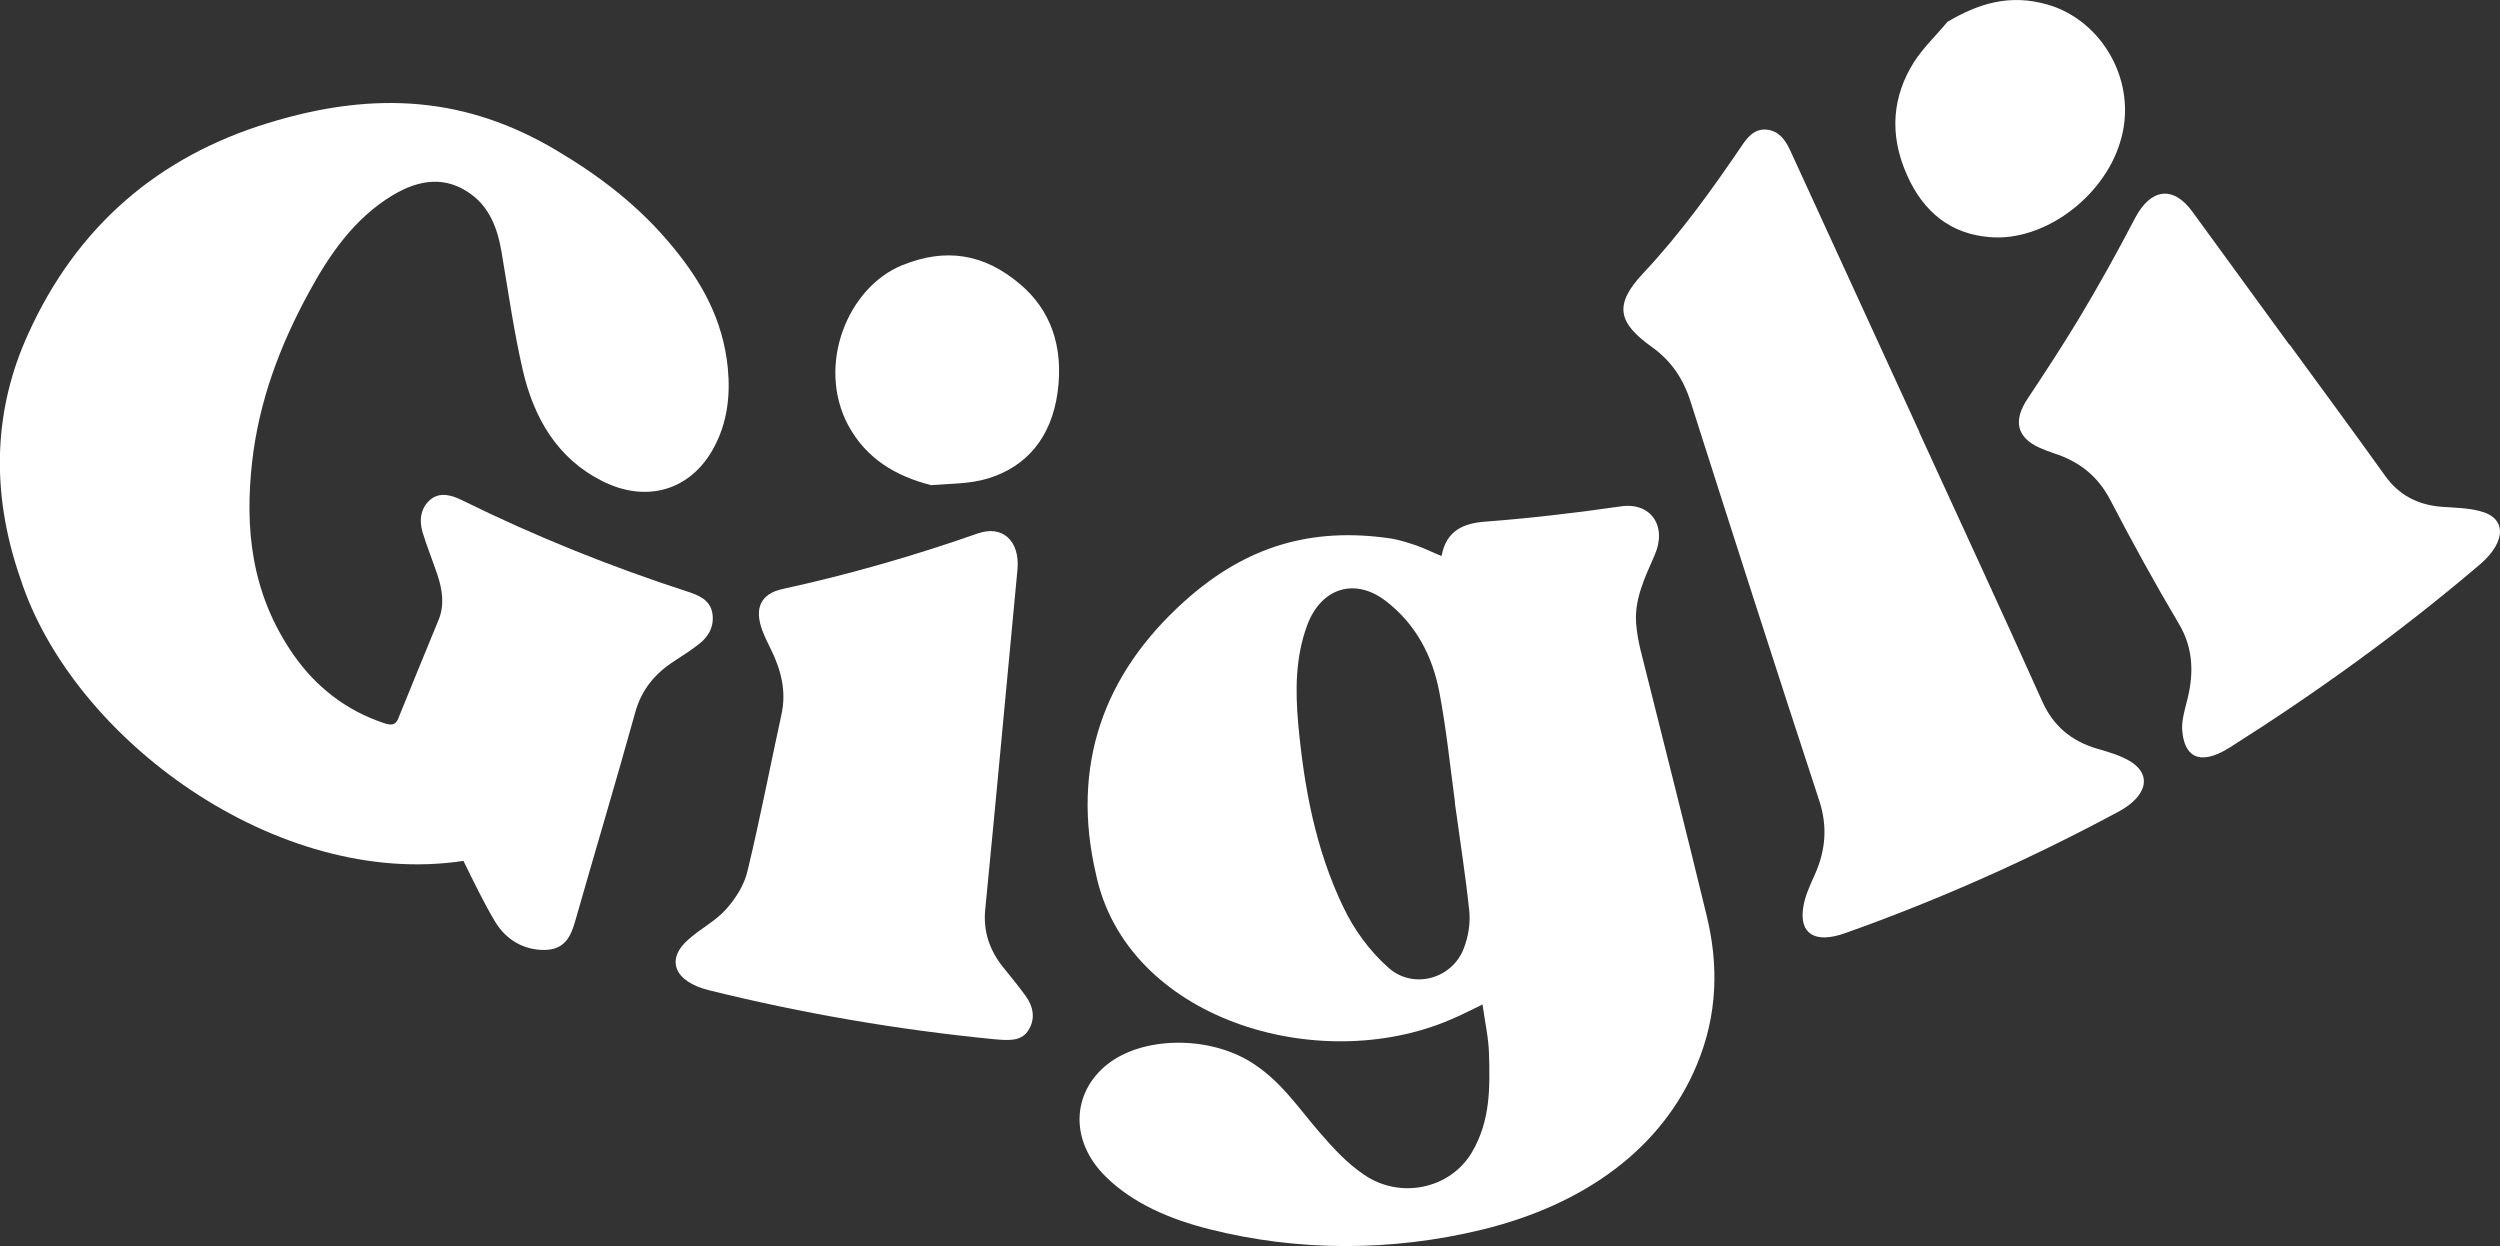
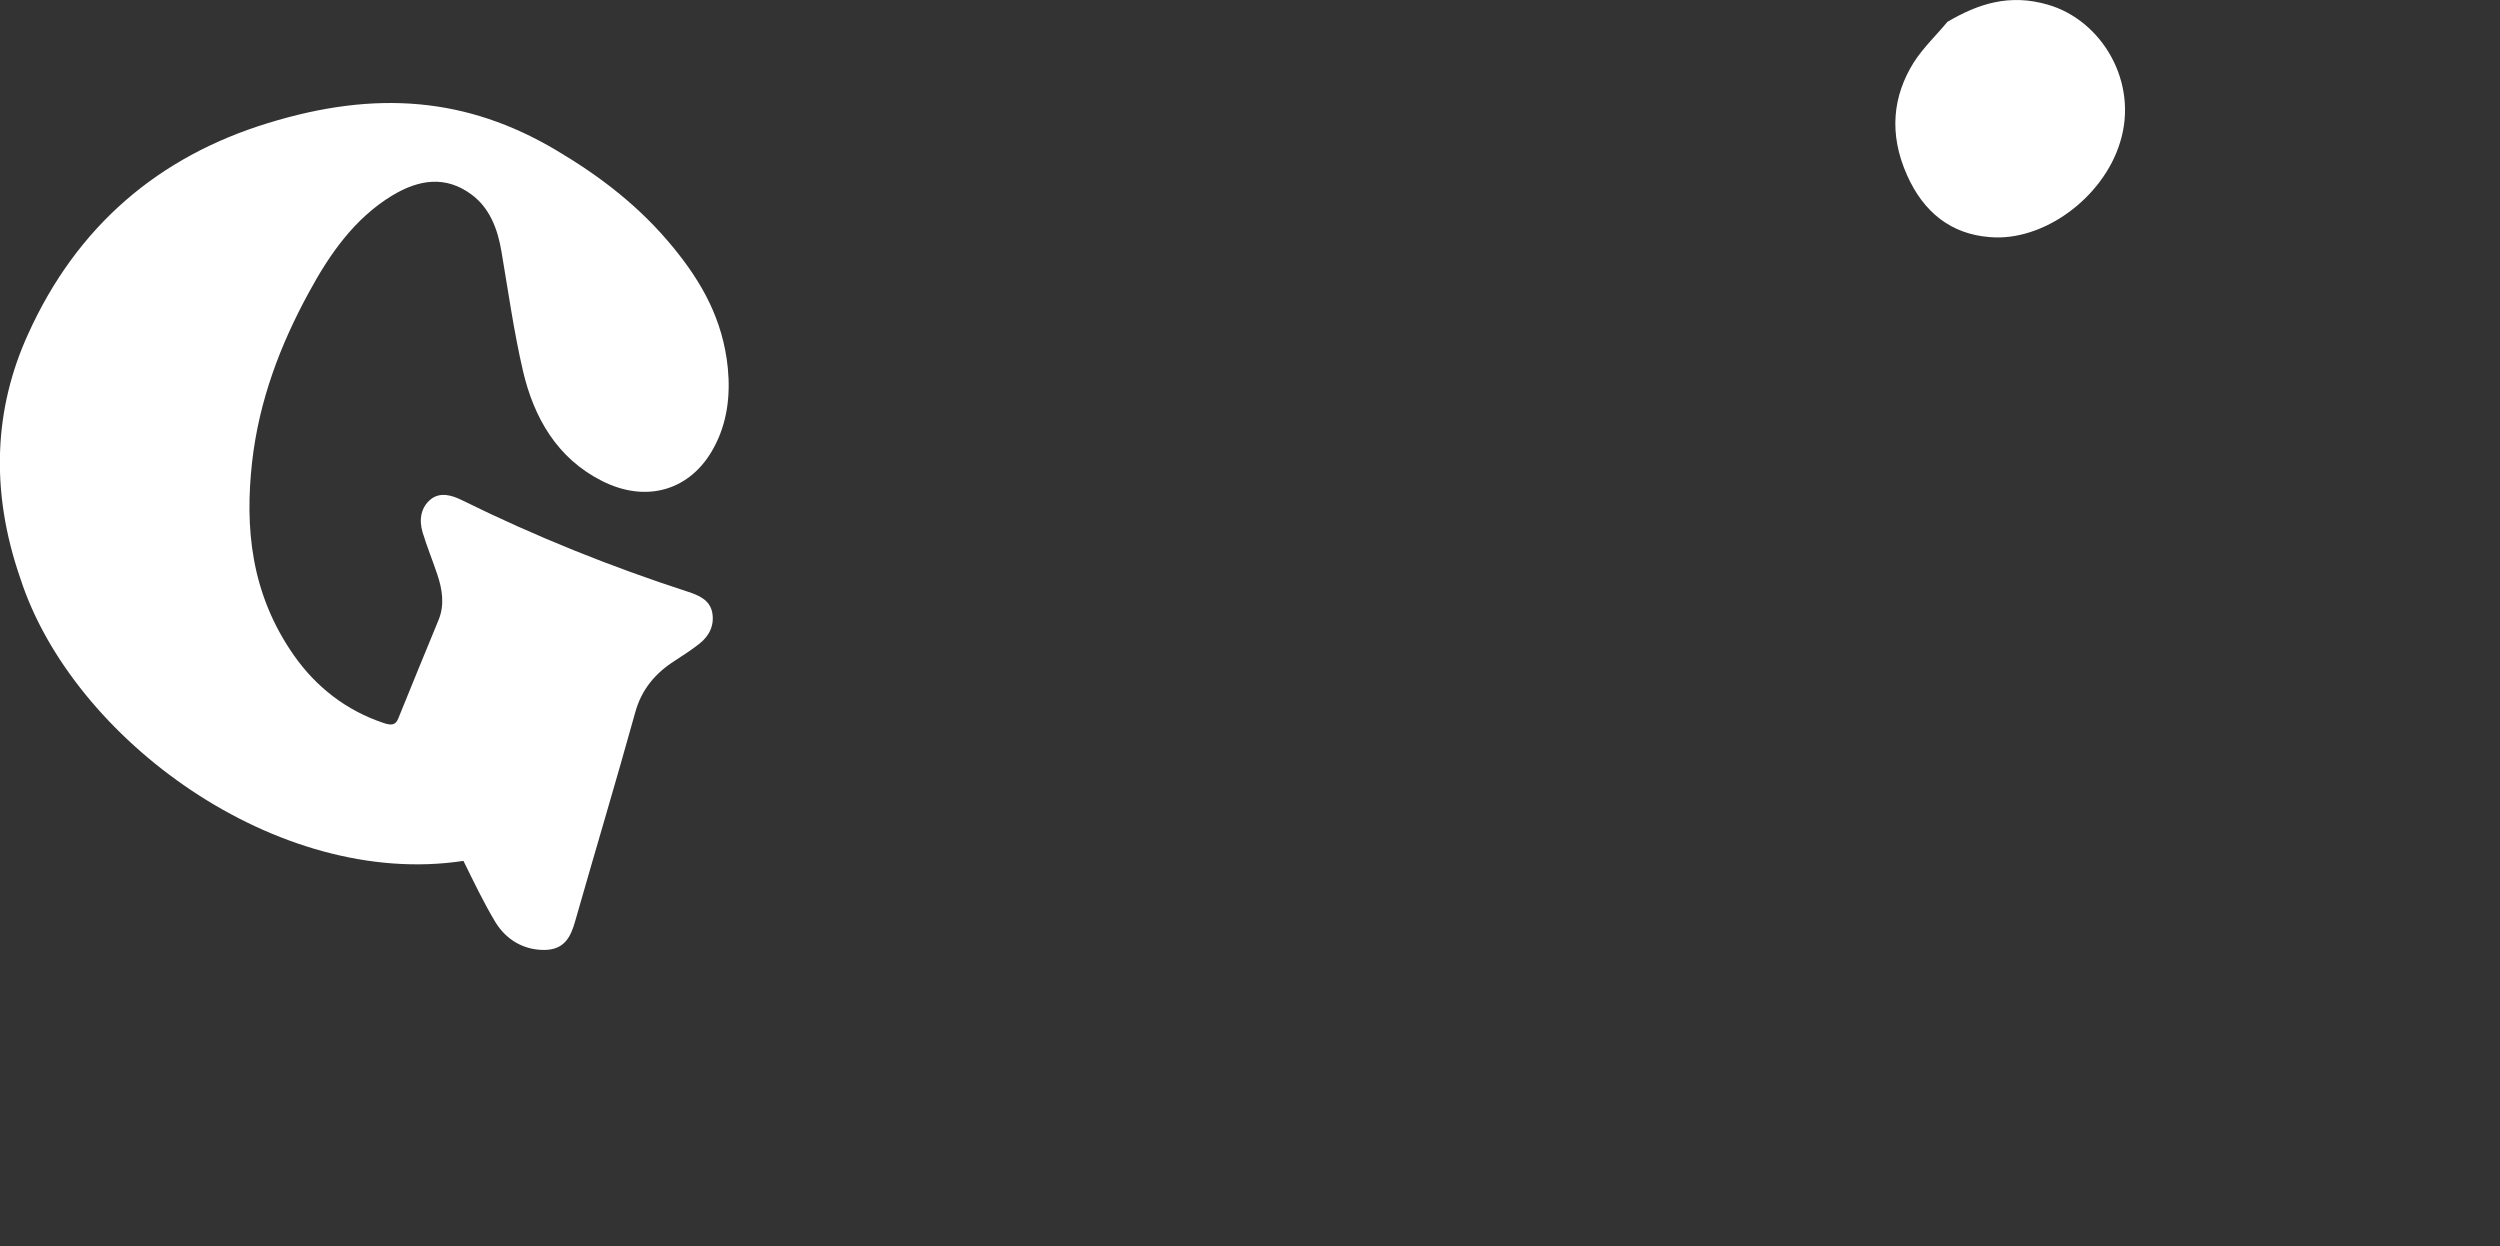
<svg xmlns="http://www.w3.org/2000/svg" id="Layer_2" data-name="Layer 2" viewBox="0 0 111.77 55.71">
  <rect x="0" y="0" width="111.77" height="55.71" fill="#333333" stroke="none" />
  <defs>
    <style>
      .cls-1 {
        fill: #fff;
      }
    </style>
  </defs>
  <g id="Layer_1-2" data-name="Layer 1">
    <g>
      <path class="cls-1" d="m20.71,38.49c-8.31,1.26-17.46-5.44-19.79-12.6-1.4-4.01-1.15-7.69.33-10.94,2.19-4.86,5.86-7.95,10.71-9.44,4.88-1.51,8.94-1.14,12.88,1.19,1.96,1.16,3.75,2.51,5.29,4.4,1.22,1.5,2.19,3.16,2.41,5.36.12,1.24-.03,2.46-.63,3.56-1.03,1.91-3.01,2.49-5,1.48-2-1.01-3.04-2.82-3.53-4.92-.41-1.77-.66-3.57-.96-5.33-.17-1.03-.54-1.97-1.35-2.56-1.14-.84-2.33-.68-3.55.06-1.67,1.02-2.78,2.6-3.72,4.34-1.27,2.33-2.22,4.82-2.53,7.57-.32,2.89-.08,5.85,1.87,8.64.99,1.41,2.33,2.46,4,3.02.35.12.55.11.67-.21.59-1.47,1.2-2.93,1.8-4.4.27-.66.17-1.35-.06-2.03-.21-.63-.47-1.26-.66-1.89-.17-.58-.06-1.12.37-1.47.42-.33.93-.19,1.41.05,3.28,1.62,6.65,2.97,10.07,4.08.49.16.98.36,1.1.92.11.57-.12,1.05-.56,1.4-.35.28-.73.52-1.11.77-.88.56-1.49,1.29-1.77,2.31-.87,3.13-1.8,6.23-2.69,9.35-.19.66-.46,1.27-1.39,1.27-.95,0-1.71-.49-2.17-1.24-.54-.9-.98-1.83-1.43-2.74Z" />
-       <path class="cls-1" d="m64.45,24.86c.21-1.17,1.02-1.47,1.97-1.54,2-.15,4.02-.39,6.04-.68,1.32-.2,2.09.85,1.52,2.17-.43.99-.92,1.97-.83,3.08.03.39.1.77.19,1.15.99,3.96,2,7.92,2.96,11.89.53,2.17.51,4.41-.44,6.68-1.54,3.7-4.97,6.24-9.62,7.37-4.05.98-8.22.97-12.15-.02-1.8-.45-3.43-1.16-4.63-2.33-1.66-1.61-1.54-3.78.04-5.04,1.56-1.24,4.41-1.29,6.32-.17,1.41.84,2.19,2.07,3.17,3.2.59.68,1.2,1.36,1.98,1.89,1.63,1.13,3.88.64,4.84-1,.84-1.43.8-2.93.76-4.4-.02-.71-.18-1.42-.29-2.2-.5.24-.96.48-1.44.68-5.94,2.54-14.47-.04-15.84-6.5-1.13-4.85.32-8.96,3.98-12.23,2.73-2.45,5.66-3.3,9.17-2.79.4.06.79.19,1.18.32.37.13.72.31,1.12.47Zm.6,11.01c-.22-1.64-.39-3.3-.7-4.93-.31-1.63-1.06-3.04-2.38-4.06-1.38-1.07-2.89-.61-3.52,1.05-.54,1.44-.54,2.95-.41,4.43.26,2.82.77,5.61,2.02,8.2.47.99,1.16,1.95,2.02,2.71,1.12.99,2.87.48,3.37-.89.2-.52.29-1.11.24-1.64-.17-1.63-.43-3.25-.65-4.87Z" />
-       <path class="cls-1" d="m85.8,19.31c1.84,4.02,3.7,8.02,5.51,12.06.48,1.06,1.26,1.75,2.44,2.1.48.14.97.28,1.39.51,1.08.59.91,1.58-.41,2.3-3.98,2.14-8.07,3.96-12.24,5.44-1.35.48-2.06.03-1.87-1.16.07-.47.29-.96.5-1.42.52-1.14.58-2.22.22-3.33-1.95-5.94-3.86-11.9-5.76-17.86-.33-1.04-.89-1.84-1.72-2.43-1.51-1.08-1.74-1.88-.39-3.31,1.68-1.79,3.11-3.79,4.46-5.78.31-.45.67-.75,1.24-.6.46.13.7.52.91.99,1.91,4.17,3.82,8.33,5.73,12.49Z" />
-       <path class="cls-1" d="m44.77,33.11c-.24,2.51-.47,5.02-.72,7.52-.1.96.16,1.83.82,2.64.33.41.67.82.98,1.25.37.51.45,1.07.1,1.58-.32.48-.94.41-1.52.36-4.28-.42-8.54-1.15-12.74-2.19-1.56-.39-1.94-1.38-.9-2.28.54-.48,1.23-.83,1.69-1.36.43-.49.8-1.08.94-1.69.56-2.32,1.01-4.67,1.52-7.01.22-1.01-.01-1.96-.47-2.89-.14-.28-.28-.57-.39-.86-.37-1-.06-1.64.92-1.85,3.02-.66,5.92-1.5,8.71-2.48,1.11-.39,1.89.33,1.78,1.6-.24,2.55-.48,5.1-.72,7.65Z" />
-       <path class="cls-1" d="m102.36,15.4c1.43,1.96,2.87,3.91,4.28,5.88.6.84,1.44,1.3,2.55,1.38.57.04,1.16.05,1.68.19,1.19.29,1.2,1.35.02,2.37-3.59,3.06-7.36,5.77-11.22,8.21-1.38.86-2.04.36-2.11-.83-.02-.41.12-.88.23-1.32.32-1.26.23-2.37-.37-3.38-1.08-1.82-2.1-3.68-3.08-5.56-.56-1.07-1.4-1.72-2.53-2.08-.21-.07-.42-.15-.62-.24-1.03-.46-1.2-1.22-.53-2.21.77-1.16,1.53-2.32,2.25-3.51.9-1.49,1.74-3.01,2.54-4.54.7-1.34,1.7-1.47,2.55-.32,1.45,1.99,2.9,3.98,4.35,5.97Z" />
-       <path class="cls-1" d="m41.63,21.69c-1.58-.4-2.9-1.18-3.71-2.68-1.43-2.69-.02-6.16,2.41-7.15,1.94-.79,3.65-.53,5.27.84,1.36,1.14,1.97,2.79,1.68,4.86-.28,1.99-1.37,3.3-3.11,3.83-.81.25-1.69.23-2.54.3Z" />
      <path class="cls-1" d="m87.06.98c1.39-.82,2.79-1.27,4.5-.77,2.42.7,4.07,3.48,3.22,6.17-.76,2.47-3.43,4.43-5.82,4.22-1.72-.13-2.96-1.1-3.7-2.77-.83-1.86-.63-3.55.3-5.04.43-.67,1.01-1.21,1.51-1.82Z" />
    </g>
  </g>
</svg>